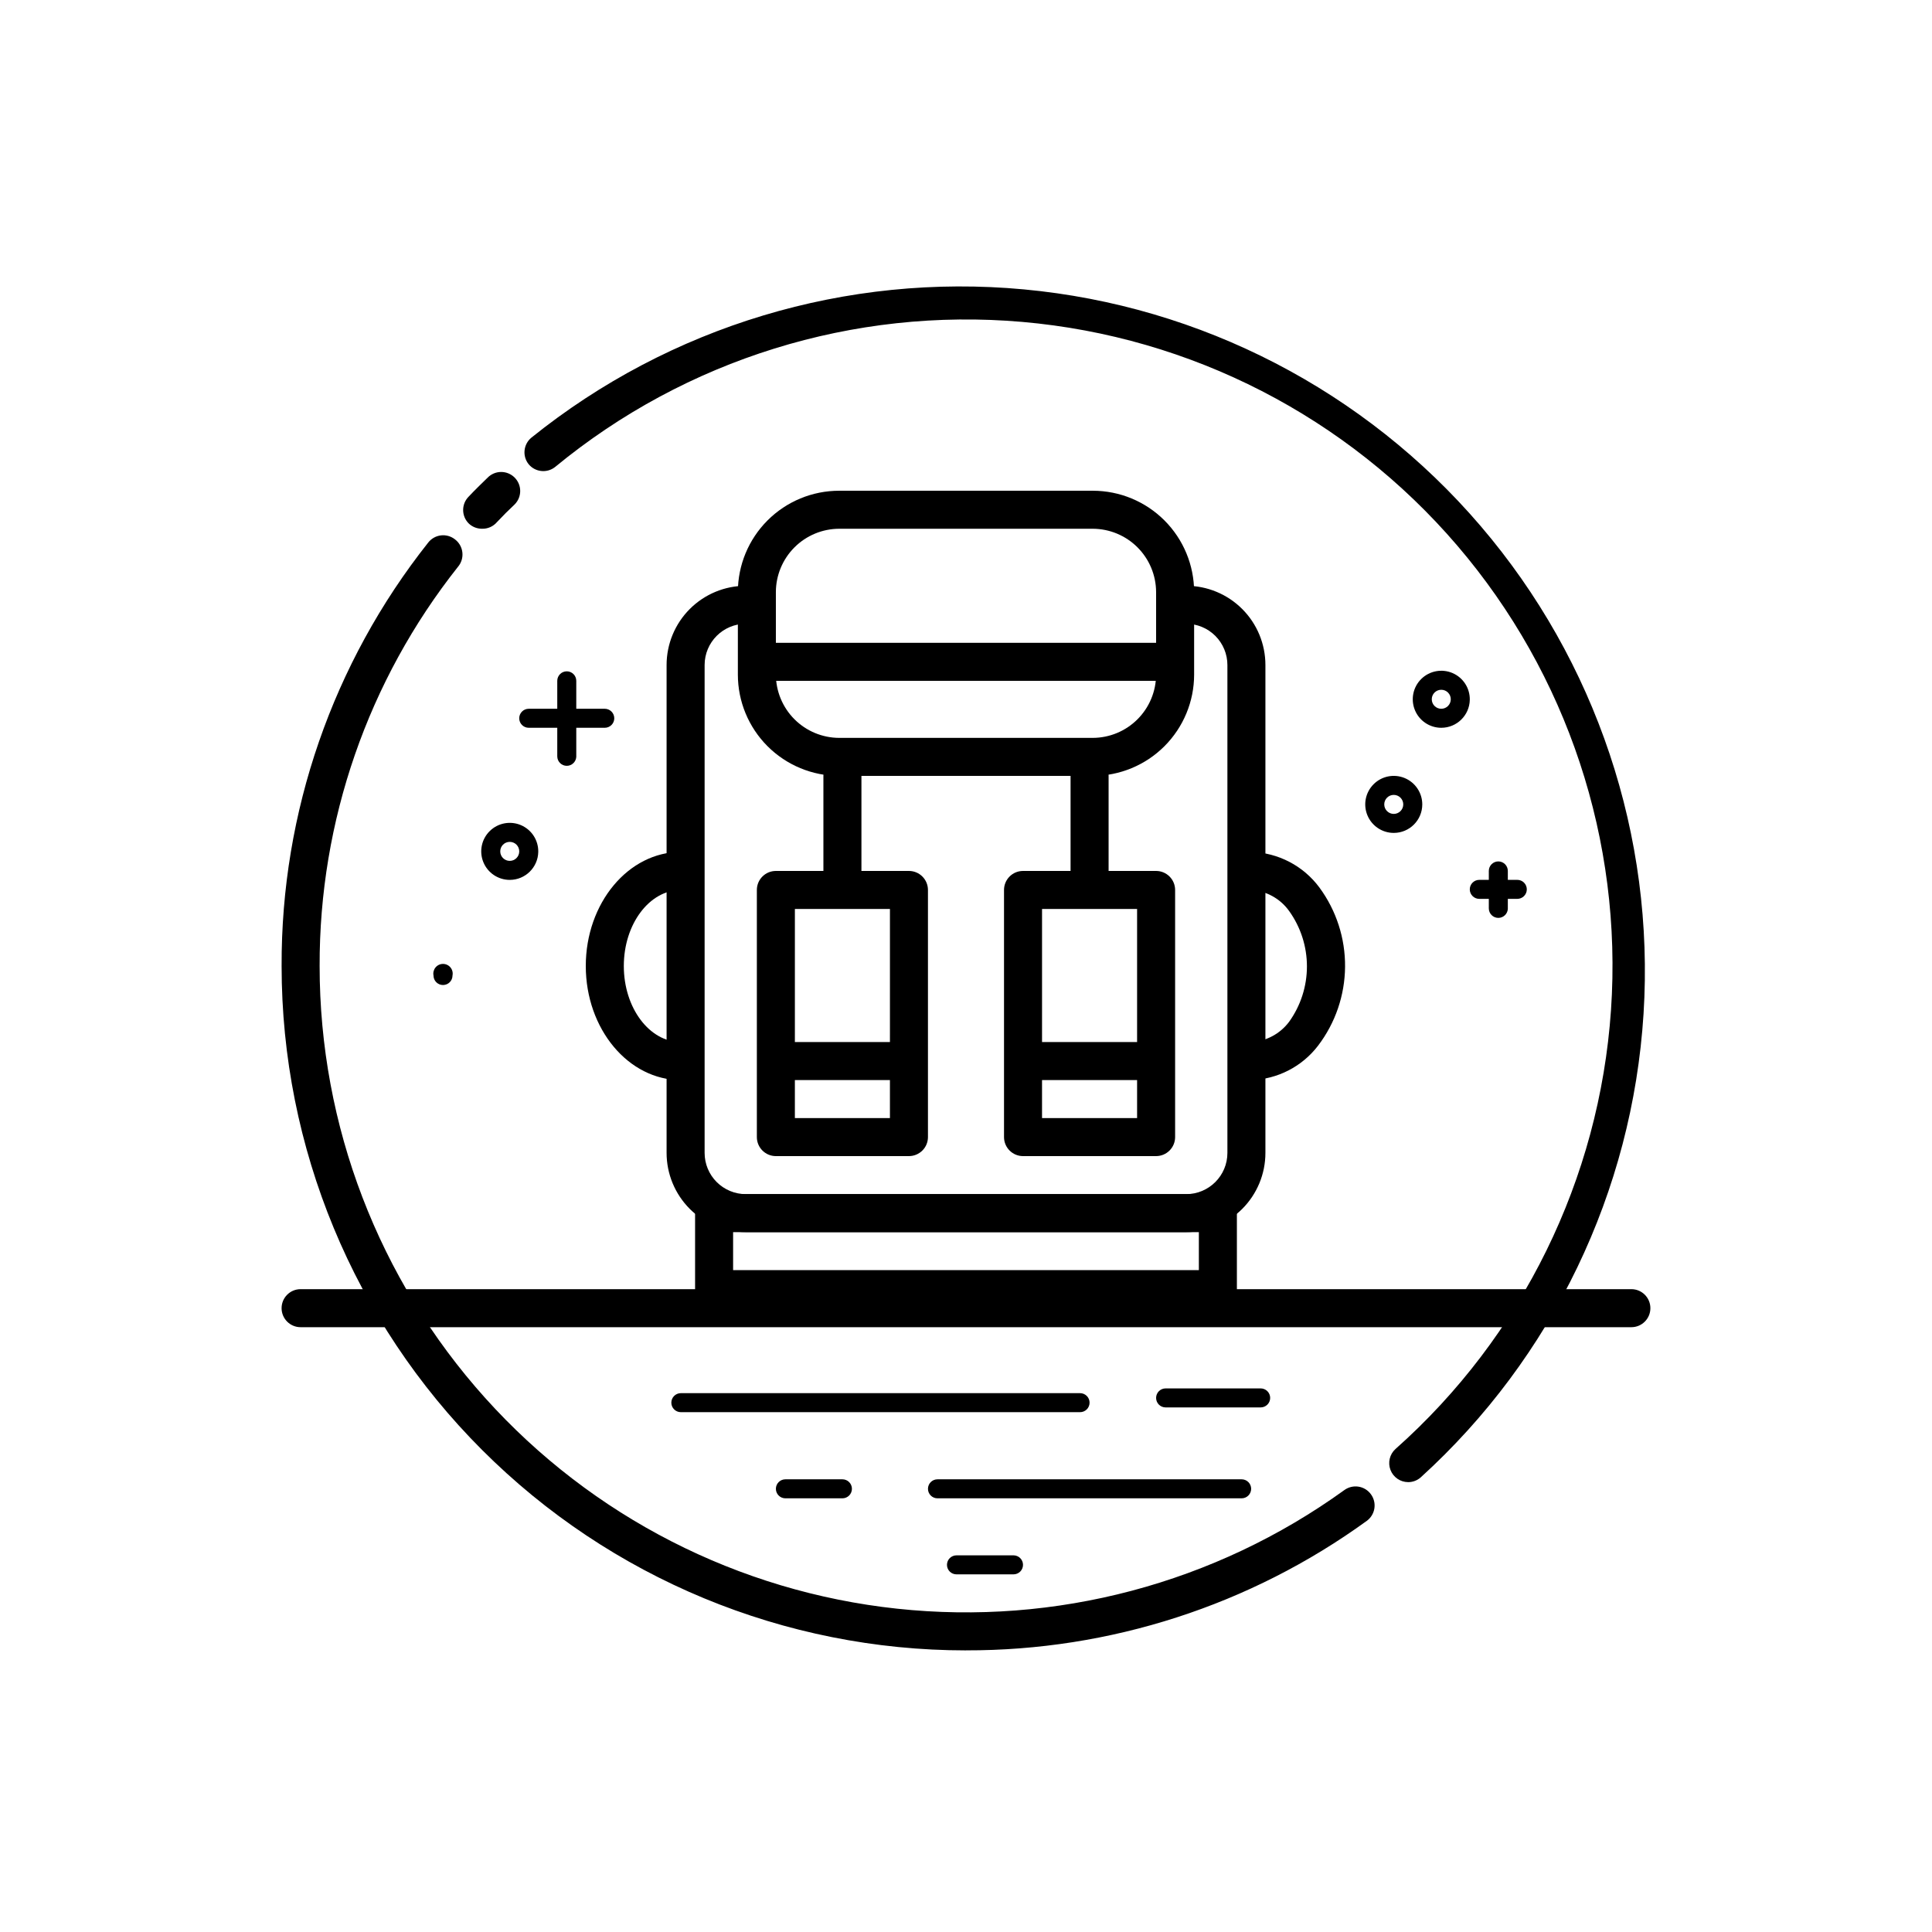
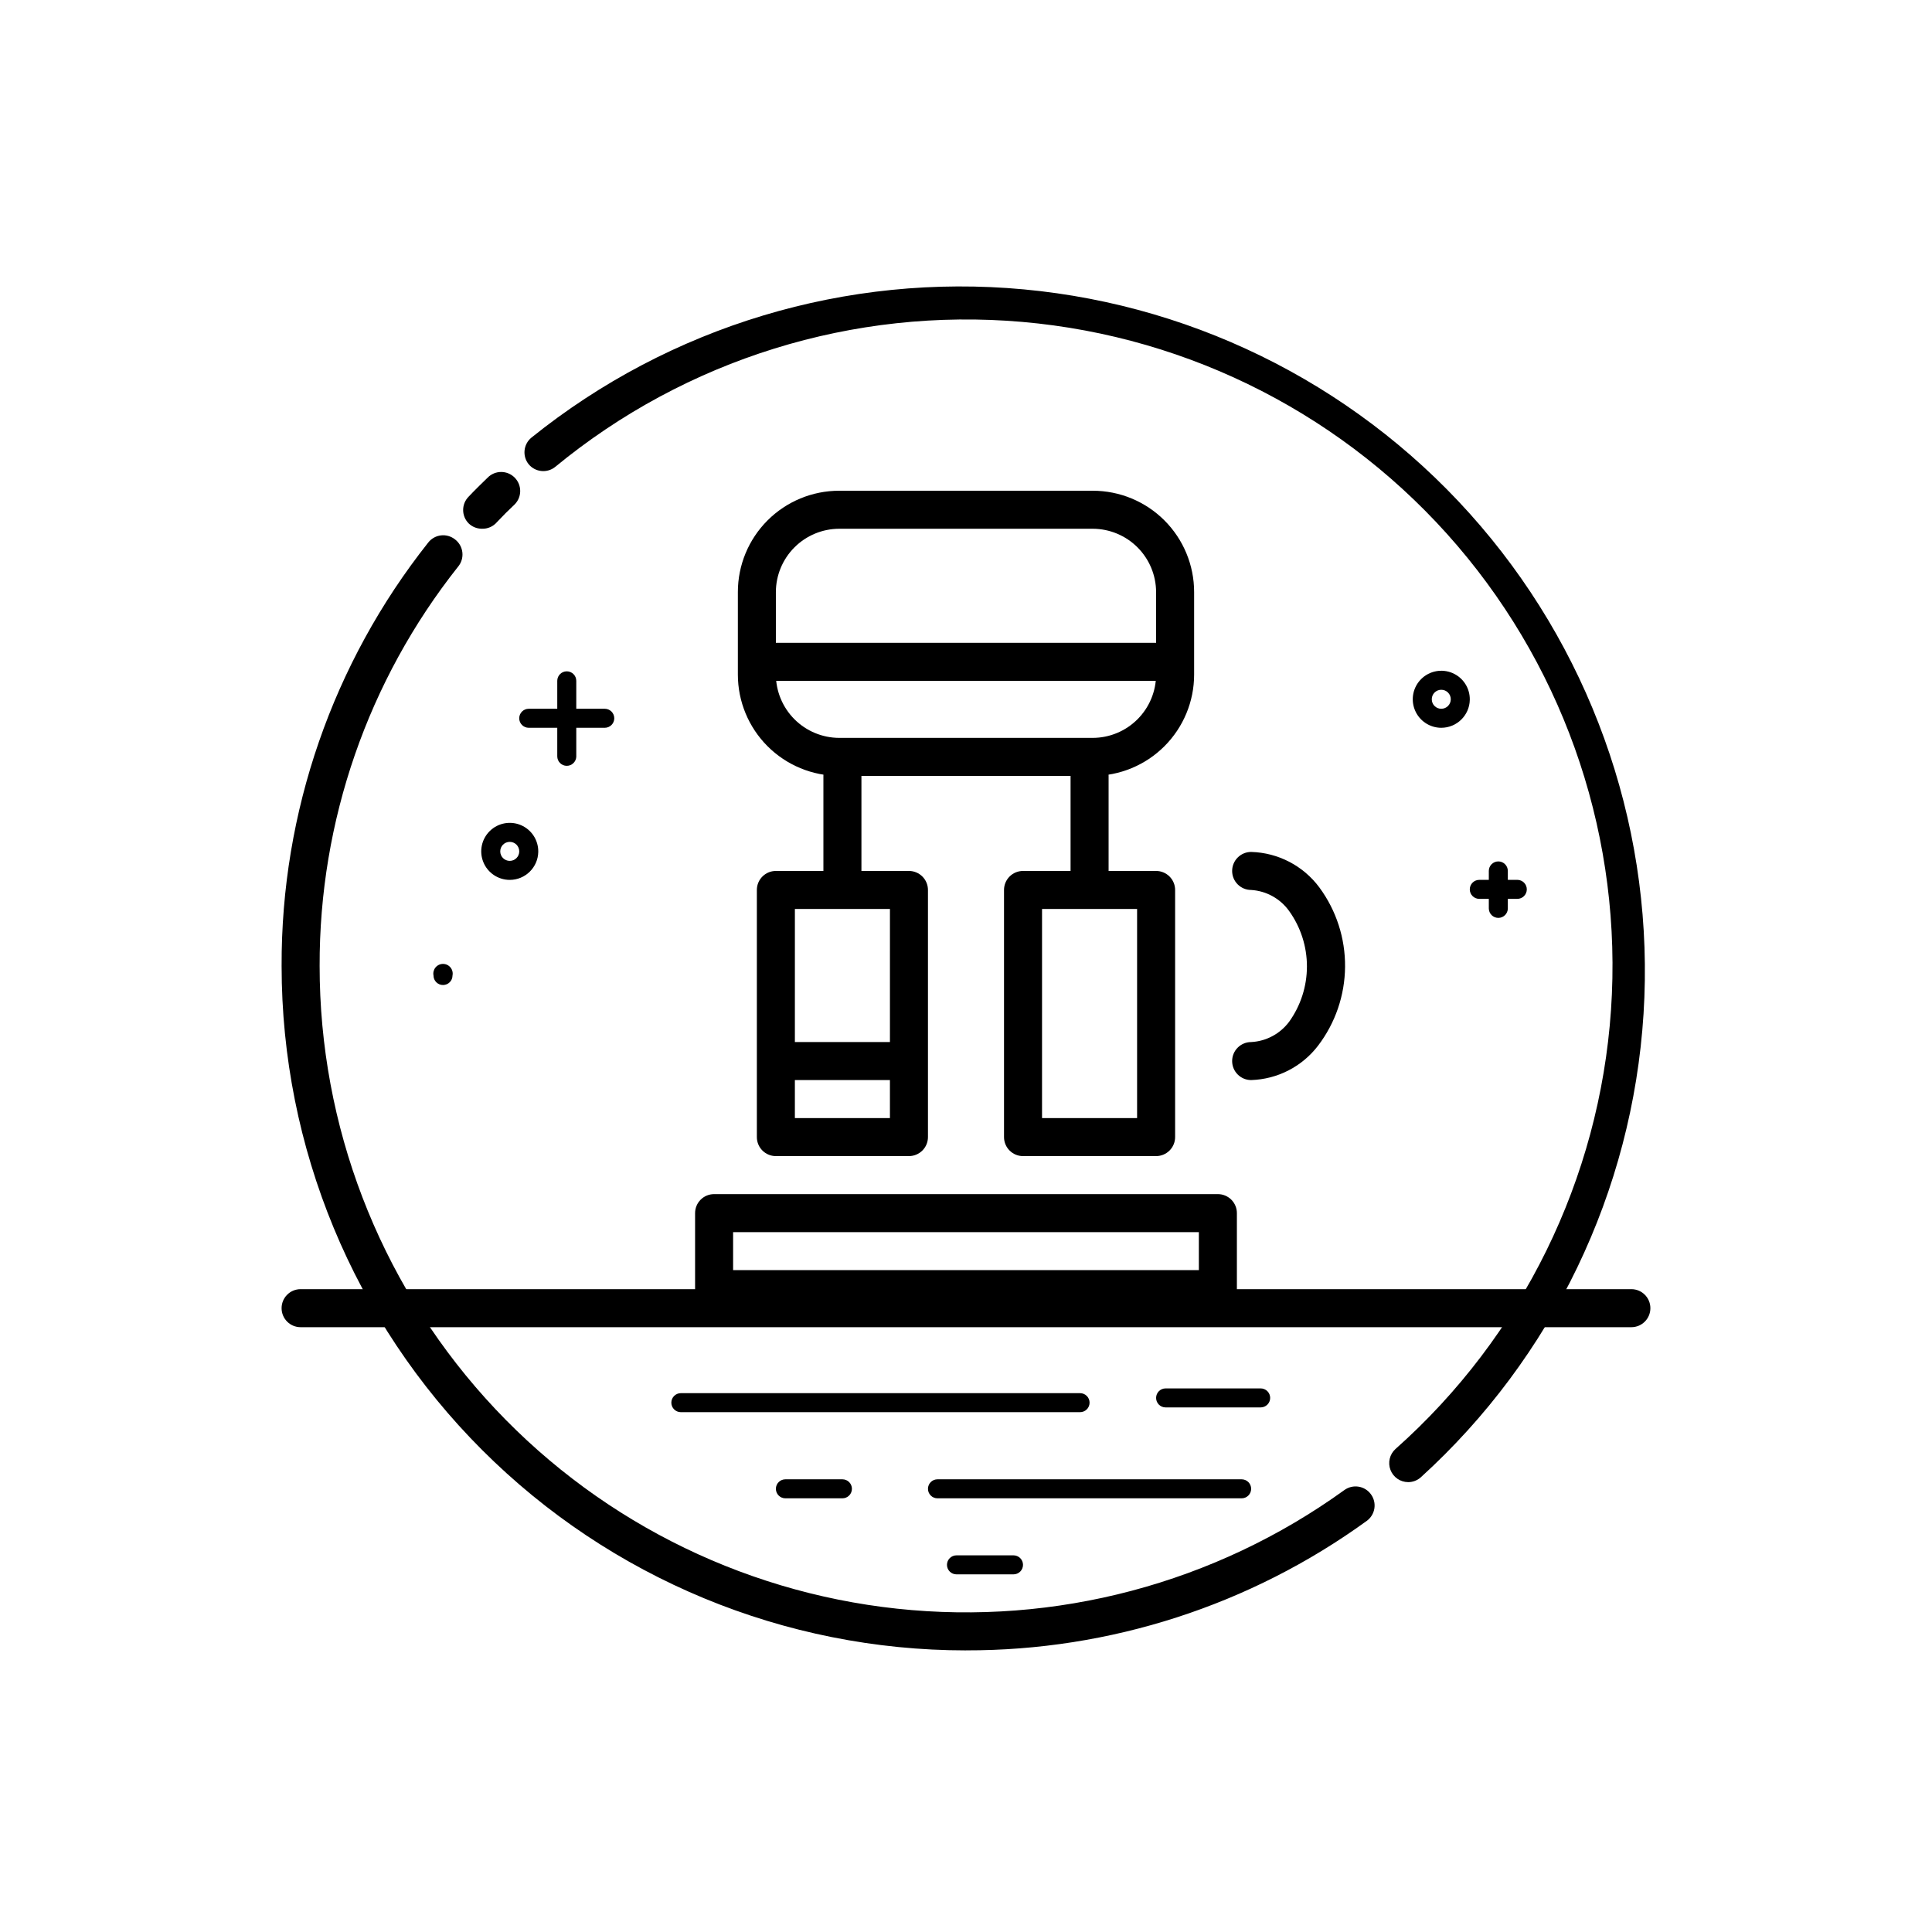
<svg xmlns="http://www.w3.org/2000/svg" fill="#000000" width="800px" height="800px" version="1.1" viewBox="144 144 512 512">
  <g>
    <path d="m576.33 495.72h-352.67c-2.781 0-5.035-2.258-5.035-5.039s2.254-5.039 5.035-5.039h352.67c2.781 0 5.039 2.258 5.039 5.039s-2.258 5.039-5.039 5.039z" />
    <path d="m271.68 284.12c-1.297-0.004-2.543-0.508-3.477-1.41-1.953-1.965-1.953-5.137 0-7.102 1.664-1.762 3.375-3.426 5.039-5.039h-0.004c0.949-0.953 2.234-1.492 3.578-1.492s2.633 0.539 3.578 1.492c1.953 1.965 1.953 5.137 0 7.102-1.613 1.512-3.176 3.074-4.684 4.684l-0.004 0.004c-1 1.176-2.484 1.824-4.027 1.762z" />
    <path d="m517.18 536.78c-2.078-0.004-3.941-1.285-4.688-3.227-0.746-1.941-0.227-4.141 1.312-5.539 33.551-29.805 54.062-71.586 57.129-116.36s-11.562-88.961-40.738-123.06c-29.176-34.098-70.566-55.387-115.28-59.285-44.707-3.898-89.16 9.906-123.8 38.441-2.137 1.703-5.246 1.391-7.004-0.707-1.738-2.148-1.422-5.293 0.707-7.055 36.742-29.57 83.555-43.668 130.52-39.297 46.961 4.367 90.375 26.855 121.03 62.695 30.656 35.844 46.148 82.215 43.188 129.29-2.965 47.07-24.145 91.137-59.055 122.85-0.918 0.809-2.098 1.258-3.324 1.258z" />
    <path d="m400 581.37c-48.105 0-94.238-19.109-128.25-53.125-34.016-34.012-53.121-80.145-53.121-128.25-0.145-40.723 13.555-80.285 38.844-112.2 0.824-1.062 2.039-1.75 3.371-1.91 1.336-0.16 2.676 0.219 3.731 1.055 1.098 0.832 1.805 2.082 1.957 3.453 0.152 1.371-0.262 2.746-1.152 3.801-23.848 30.098-36.777 67.398-36.676 105.8-0.004 42.27 15.625 83.047 43.875 114.49 28.254 31.445 67.133 51.332 109.16 55.836 42.027 4.508 84.242-6.688 118.52-31.43 1.082-0.789 2.434-1.117 3.754-0.91 1.324 0.207 2.512 0.934 3.297 2.019 0.793 1.082 1.121 2.434 0.914 3.758-0.211 1.32-0.938 2.508-2.019 3.293-30.883 22.387-68.066 34.398-106.2 34.312z" />
-     <path d="m458.34 470.53h-116.68c-5.57 0-10.914-2.211-14.855-6.152-3.938-3.941-6.152-9.285-6.152-14.855v-129.28c0-5.574 2.215-10.918 6.152-14.855 3.941-3.941 9.285-6.152 14.855-6.152h1.363c2.781 0 5.035 2.254 5.035 5.035 0 2.785-2.254 5.039-5.035 5.039h-1.363c-6.035 0-10.93 4.894-10.93 10.934v129.28c0 2.898 1.148 5.68 3.199 7.731 2.051 2.051 4.832 3.203 7.731 3.203h116.68c6.039 0 10.934-4.894 10.934-10.934v-129.28c0-2.898-1.152-5.68-3.203-7.731-2.051-2.051-4.832-3.203-7.731-3.203-2.781 0-5.039-2.254-5.039-5.039 0-2.781 2.258-5.035 5.039-5.035 5.57 0 10.914 2.211 14.855 6.152 3.941 3.938 6.152 9.281 6.152 14.855v129.28c0 5.57-2.211 10.914-6.152 14.855-3.941 3.941-9.285 6.152-14.855 6.152z" />
    <path d="m433.6 349.62h-67.207c-7.121 0-13.953-2.828-18.988-7.863-5.035-5.039-7.863-11.867-7.863-18.988v-21.867c0-7.121 2.828-13.953 7.863-18.988s11.867-7.863 18.988-7.863h67.207c7.121 0 13.953 2.828 18.988 7.863s7.867 11.867 7.867 18.988v21.867c0 7.121-2.832 13.949-7.867 18.988-5.035 5.035-11.867 7.863-18.988 7.863zm-67.207-65.496c-4.445 0.016-8.703 1.785-11.848 4.93s-4.918 7.402-4.93 11.848v21.867c0.012 4.445 1.785 8.703 4.93 11.848s7.402 4.914 11.848 4.93h67.207c4.445-0.016 8.707-1.785 11.848-4.93 3.144-3.144 4.918-7.402 4.93-11.848v-21.867c-0.012-4.445-1.785-8.703-4.93-11.848-3.141-3.144-7.402-4.914-11.848-4.93z" />
    <path d="m384.88 450.38h-35.266c-2.781 0-5.039-2.254-5.039-5.039v-65.492c0-2.785 2.258-5.039 5.039-5.039h35.266c1.336 0 2.617 0.531 3.562 1.477 0.945 0.941 1.477 2.227 1.477 3.562v65.492c0 1.336-0.531 2.621-1.477 3.562-0.945 0.945-2.227 1.477-3.562 1.477zm-30.23-10.078h25.191l0.004-55.418h-25.191z" />
    <path d="m450.38 450.38h-35.266c-2.781 0-5.039-2.254-5.039-5.039v-65.492c0-2.785 2.258-5.039 5.039-5.039h35.266c1.336 0 2.617 0.531 3.562 1.477 0.945 0.941 1.477 2.227 1.477 3.562v65.492c0 1.336-0.531 2.621-1.477 3.562-0.945 0.945-2.227 1.477-3.562 1.477zm-30.23-10.078h25.191v-55.418h-25.188z" />
    <path d="m367.25 380.1c-2.781 0-5.039-2.254-5.039-5.039v-25.441c0-2.781 2.258-5.039 5.039-5.039 2.785 0 5.039 2.258 5.039 5.039v25.695c-0.133 2.684-2.352 4.789-5.039 4.785z" />
    <path d="m432.75 380.1c-2.781 0-5.039-2.254-5.039-5.039v-25.441c0-2.781 2.258-5.039 5.039-5.039s5.039 2.258 5.039 5.039v25.695c-0.137 2.684-2.352 4.789-5.039 4.785z" />
    <path d="m466.75 490.68h-133.51c-2.781 0-5.035-2.254-5.035-5.039v-20.152c0-2.781 2.254-5.035 5.035-5.035h133.51c1.336 0 2.617 0.531 3.562 1.473 0.945 0.945 1.477 2.227 1.477 3.562v20.152c0 1.336-0.531 2.621-1.477 3.562-0.945 0.945-2.227 1.477-3.562 1.477zm-128.47-10.078h123.43v-10.074h-123.43z" />
    <path d="m450.38 324.43h-100.76c-2.781 0-5.039-2.254-5.039-5.035 0-2.785 2.258-5.039 5.039-5.039h100.76c2.781 0 5.039 2.254 5.039 5.039 0 2.781-2.258 5.035-5.039 5.035z" />
    <path d="m379.85 430.23h-25.191c-2.781 0-5.039-2.254-5.039-5.039 0-2.781 2.258-5.035 5.039-5.035h25.191c2.781 0 5.035 2.254 5.035 5.035 0 2.785-2.254 5.039-5.035 5.039z" />
-     <path d="m445.34 430.23h-25.188c-2.785 0-5.039-2.254-5.039-5.039 0-2.781 2.254-5.035 5.039-5.035h25.191-0.004c2.785 0 5.039 2.254 5.039 5.035 0 2.785-2.254 5.039-5.039 5.039z" />
-     <path d="m324.43 430.23c-13.906 0-25.191-13.551-25.191-30.23 0-16.676 11.285-30.23 25.191-30.23v0.004c2.785 0 5.039 2.258 5.039 5.039s-2.254 5.039-5.039 5.039c-8.312 0-15.113 9.02-15.113 20.152s6.801 20.152 15.113 20.152c2.785 0 5.039 2.254 5.039 5.035 0 2.785-2.254 5.039-5.039 5.039z" />
    <path d="m475.57 430.23c-2.781 0-5.039-2.254-5.039-5.039 0-2.781 2.258-5.035 5.039-5.035 3.992-0.211 7.684-2.188 10.074-5.391 3.062-4.277 4.707-9.402 4.707-14.664 0-5.258-1.645-10.383-4.707-14.66-2.344-3.285-6.047-5.34-10.074-5.59-2.781 0-5.039-2.258-5.039-5.039s2.258-5.039 5.039-5.039c7.156 0.199 13.824 3.672 18.086 9.422 4.481 6.086 6.867 13.461 6.801 21.016-0.062 7.559-2.574 14.891-7.152 20.902-4.238 5.551-10.754 8.898-17.734 9.117z" />
    <path d="m430.23 518.24h-105.8c-1.391 0-2.519-1.129-2.519-2.519s1.129-2.519 2.519-2.519h105.8c0.668 0 1.309 0.266 1.781 0.738 0.473 0.473 0.738 1.113 0.738 1.781 0 0.668-0.266 1.309-0.738 1.781-0.473 0.473-1.113 0.738-1.781 0.738z" />
    <path d="m478.09 516.98h-25.191c-1.391 0-2.519-1.129-2.519-2.519s1.129-2.519 2.519-2.519h25.191c0.668 0 1.309 0.266 1.781 0.738s0.738 1.113 0.738 1.781c0 0.668-0.266 1.309-0.738 1.781s-1.113 0.738-1.781 0.738z" />
    <path d="m473.05 541.07h-80.609c-1.391 0-2.519-1.129-2.519-2.519s1.129-2.519 2.519-2.519h80.609c0.668 0 1.309 0.266 1.781 0.738 0.473 0.473 0.738 1.113 0.738 1.781s-0.266 1.309-0.738 1.781c-0.473 0.473-1.113 0.738-1.781 0.738z" />
    <path d="m367.25 541.07h-15.113c-1.391 0-2.519-1.129-2.519-2.519s1.129-2.519 2.519-2.519h15.113c0.668 0 1.309 0.266 1.781 0.738s0.738 1.113 0.738 1.781-0.266 1.309-0.738 1.781-1.113 0.738-1.781 0.738z" />
    <path d="m412.59 561.22h-15.113c-1.391 0-2.519-1.129-2.519-2.519s1.129-2.519 2.519-2.519h15.113c0.668 0 1.309 0.266 1.781 0.738 0.473 0.473 0.738 1.113 0.738 1.781s-0.266 1.309-0.738 1.781c-0.473 0.473-1.113 0.738-1.781 0.738z" />
    <path d="m294.2 346.95c-1.391 0-2.519-1.129-2.519-2.519v-20.004c0-1.391 1.129-2.519 2.519-2.519s2.519 1.129 2.519 2.519v20.152c-0.082 1.332-1.188 2.371-2.519 2.371z" />
    <path d="m304.27 336.87h-20.152c-1.391 0-2.519-1.129-2.519-2.519 0-1.391 1.129-2.519 2.519-2.519h20.152c0.668 0 1.309 0.266 1.781 0.738 0.473 0.473 0.738 1.113 0.738 1.781 0 0.668-0.266 1.309-0.738 1.781-0.473 0.473-1.113 0.738-1.781 0.738z" />
    <path d="m279.09 377.18c-3.07 0-5.836-1.859-6.996-4.699-1.16-2.844-0.488-6.106 1.707-8.254 2.191-2.148 5.469-2.758 8.285-1.543 2.82 1.219 4.621 4.019 4.559 7.09-0.082 4.113-3.441 7.406-7.555 7.406zm0-10.078v0.004c-1.395 0-2.519 1.125-2.519 2.516 0 1.395 1.125 2.519 2.519 2.519 1.391 0 2.516-1.125 2.516-2.519 0-0.668-0.266-1.309-0.734-1.781-0.473-0.473-1.113-0.734-1.781-0.734z" />
    <path d="m525.95 336.87c-3.07 0-5.832-1.859-6.992-4.699-1.16-2.844-0.488-6.106 1.707-8.254 2.191-2.148 5.465-2.758 8.285-1.543 2.82 1.219 4.621 4.019 4.559 7.09-0.082 4.113-3.441 7.406-7.559 7.406zm0-10.078v0.004c-1.391 0-2.516 1.125-2.516 2.516 0 1.395 1.125 2.519 2.516 2.519 1.395 0 2.519-1.125 2.519-2.519 0-0.668-0.266-1.309-0.738-1.781-0.473-0.473-1.113-0.734-1.781-0.734z" />
-     <path d="m513.36 364.73c-3.055 0-5.812-1.84-6.981-4.664-1.172-2.824-0.523-6.074 1.637-8.234 2.16-2.164 5.41-2.809 8.234-1.641 2.824 1.172 4.668 3.926 4.668 6.984 0 4.172-3.383 7.555-7.559 7.555zm0-10.078v0.004c-1.391 0-2.519 1.129-2.519 2.519s1.129 2.519 2.519 2.519 2.519-1.129 2.519-2.519c0-0.668-0.266-1.309-0.738-1.781-0.473-0.473-1.113-0.738-1.781-0.738z" />
    <path d="m541.07 387.25c-1.391 0-2.519-1.129-2.519-2.519v-9.926c0-1.391 1.129-2.519 2.519-2.519s2.519 1.129 2.519 2.519v10.078-0.004c-0.082 1.332-1.188 2.371-2.519 2.371z" />
    <path d="m546.1 382.21h-10.074c-1.391 0-2.519-1.129-2.519-2.519 0-1.391 1.129-2.519 2.519-2.519h10.078-0.004c0.668 0 1.309 0.266 1.781 0.738 0.473 0.473 0.738 1.113 0.738 1.781 0 0.668-0.266 1.309-0.738 1.781-0.473 0.473-1.113 0.738-1.781 0.738z" />
    <path d="m261.45 405.04c-0.676 0.016-1.328-0.246-1.812-0.719s-0.754-1.121-0.754-1.801c-0.152-0.754 0.043-1.535 0.531-2.133 0.488-0.594 1.215-0.941 1.988-0.941 0.77 0 1.496 0.348 1.984 0.941 0.488 0.598 0.684 1.379 0.531 2.133 0 1.375-1.094 2.492-2.469 2.519z" />
  </g>
</svg>